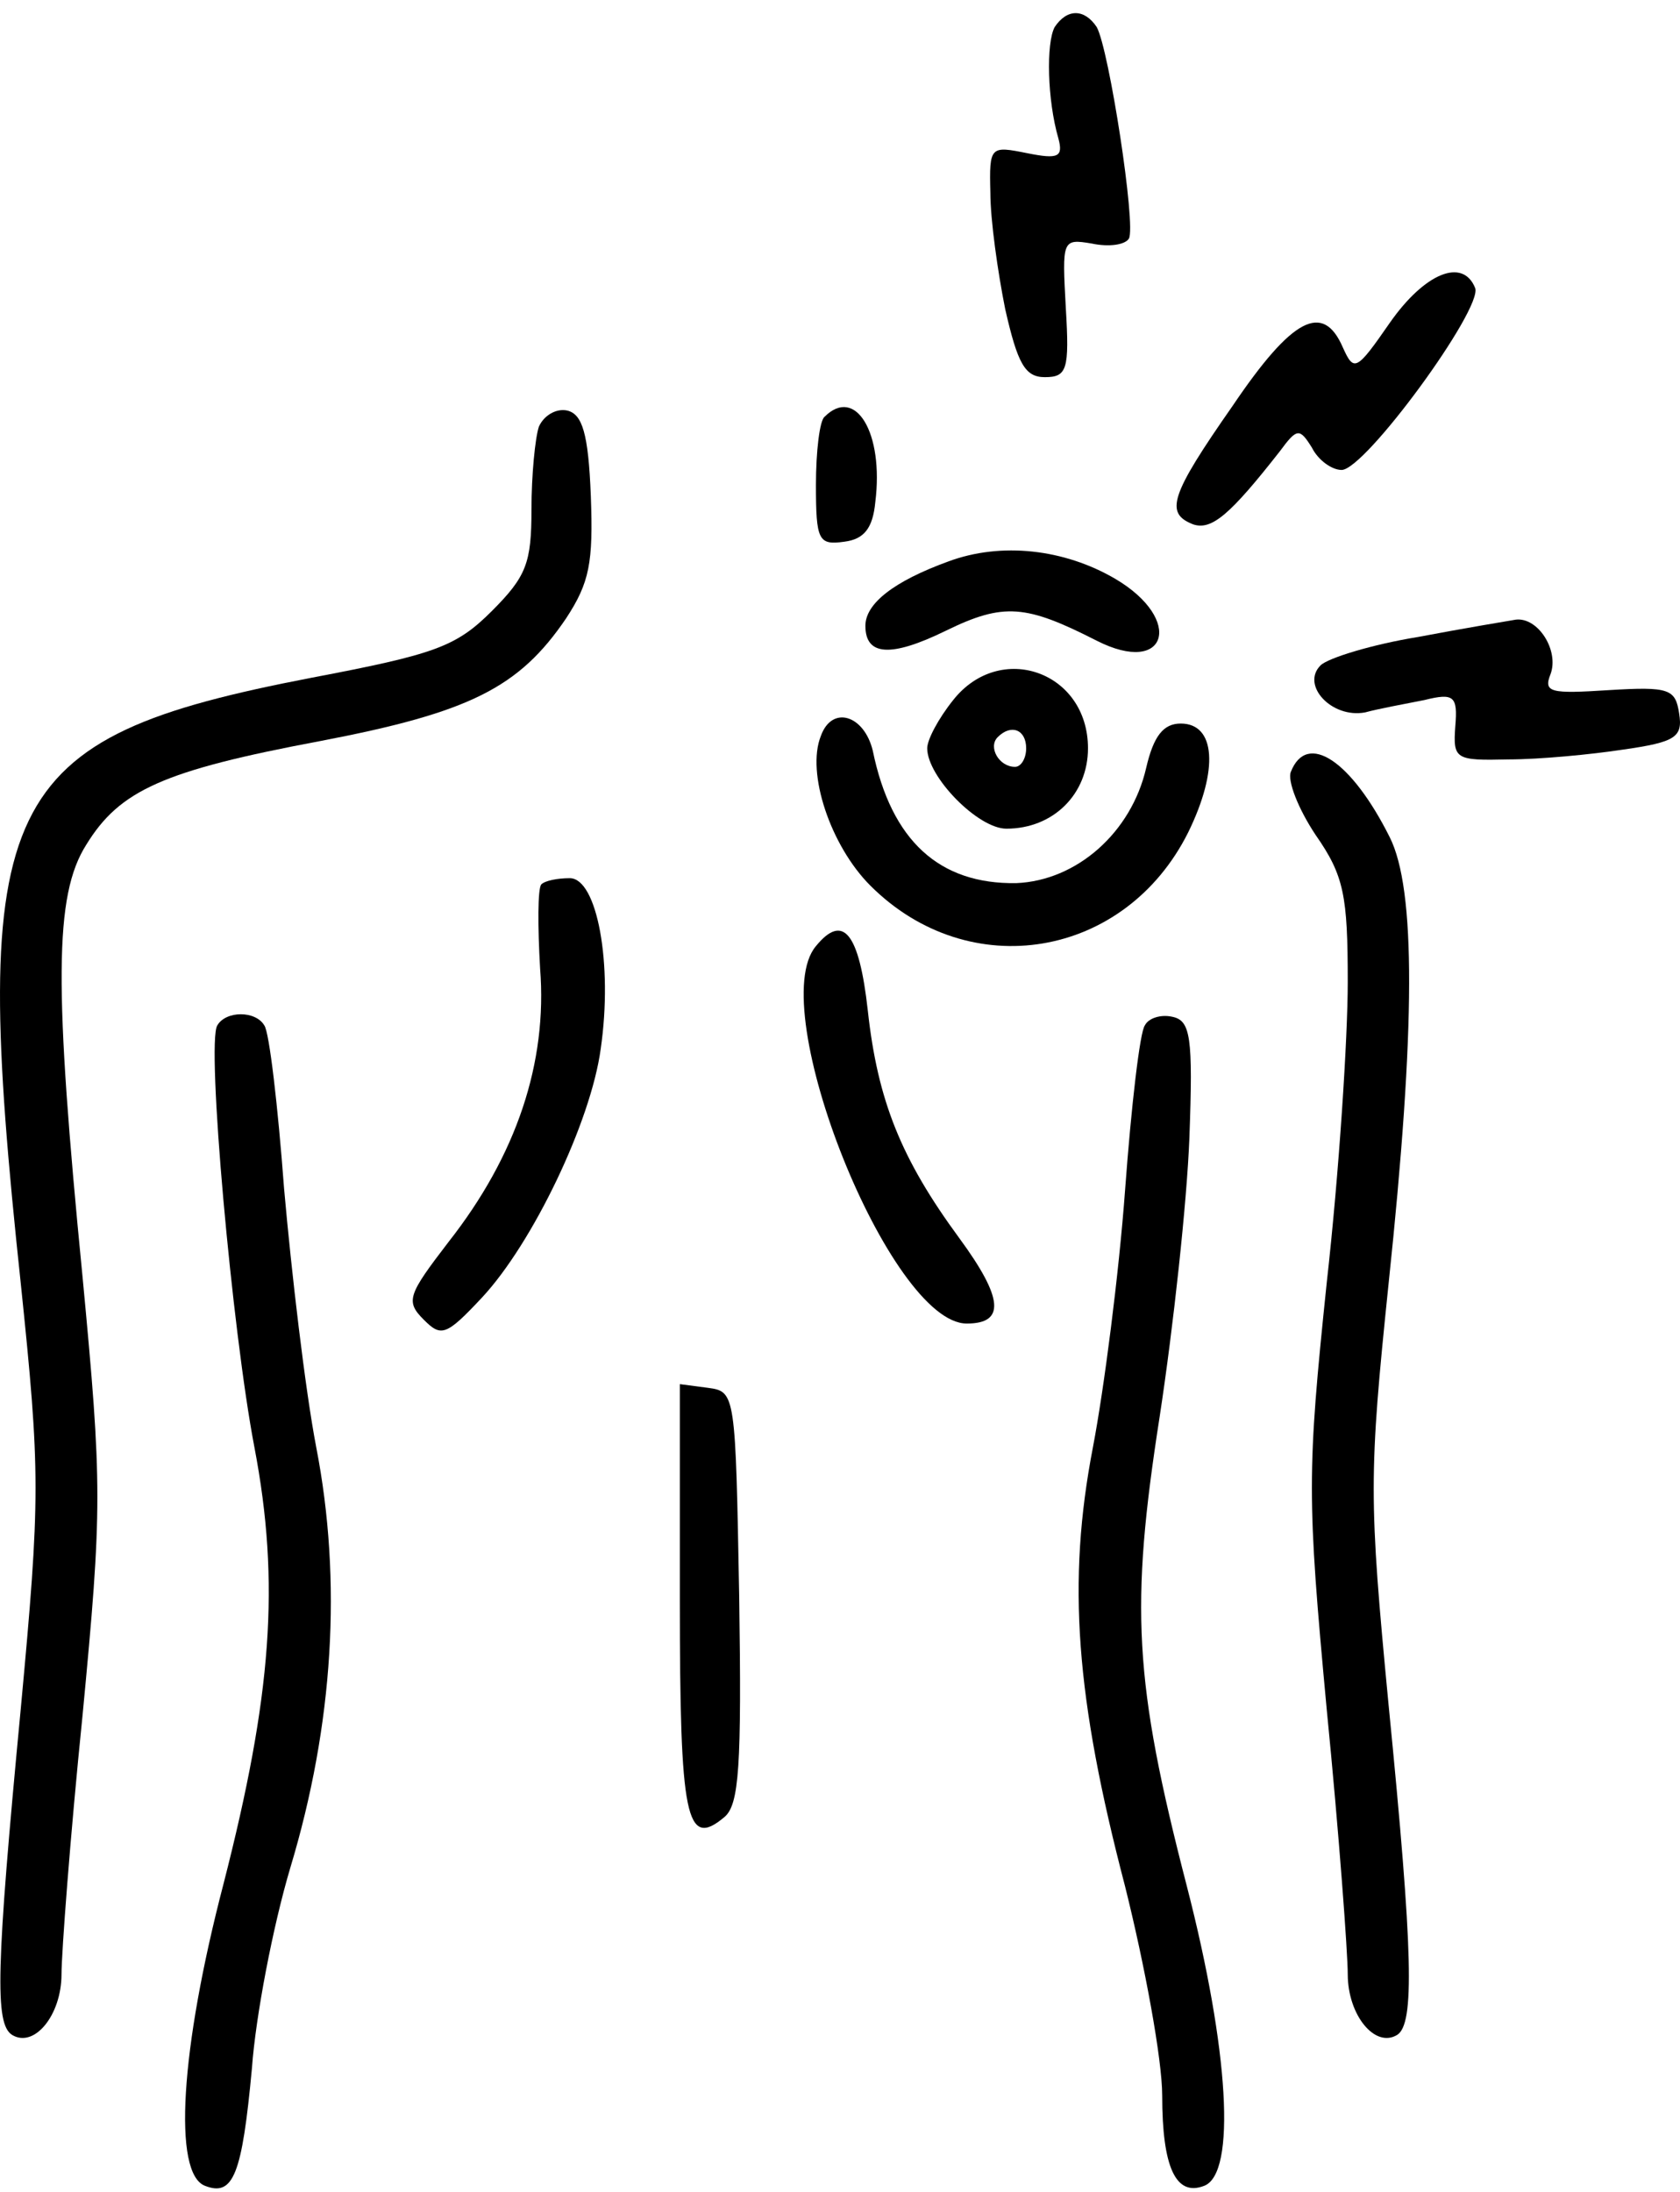
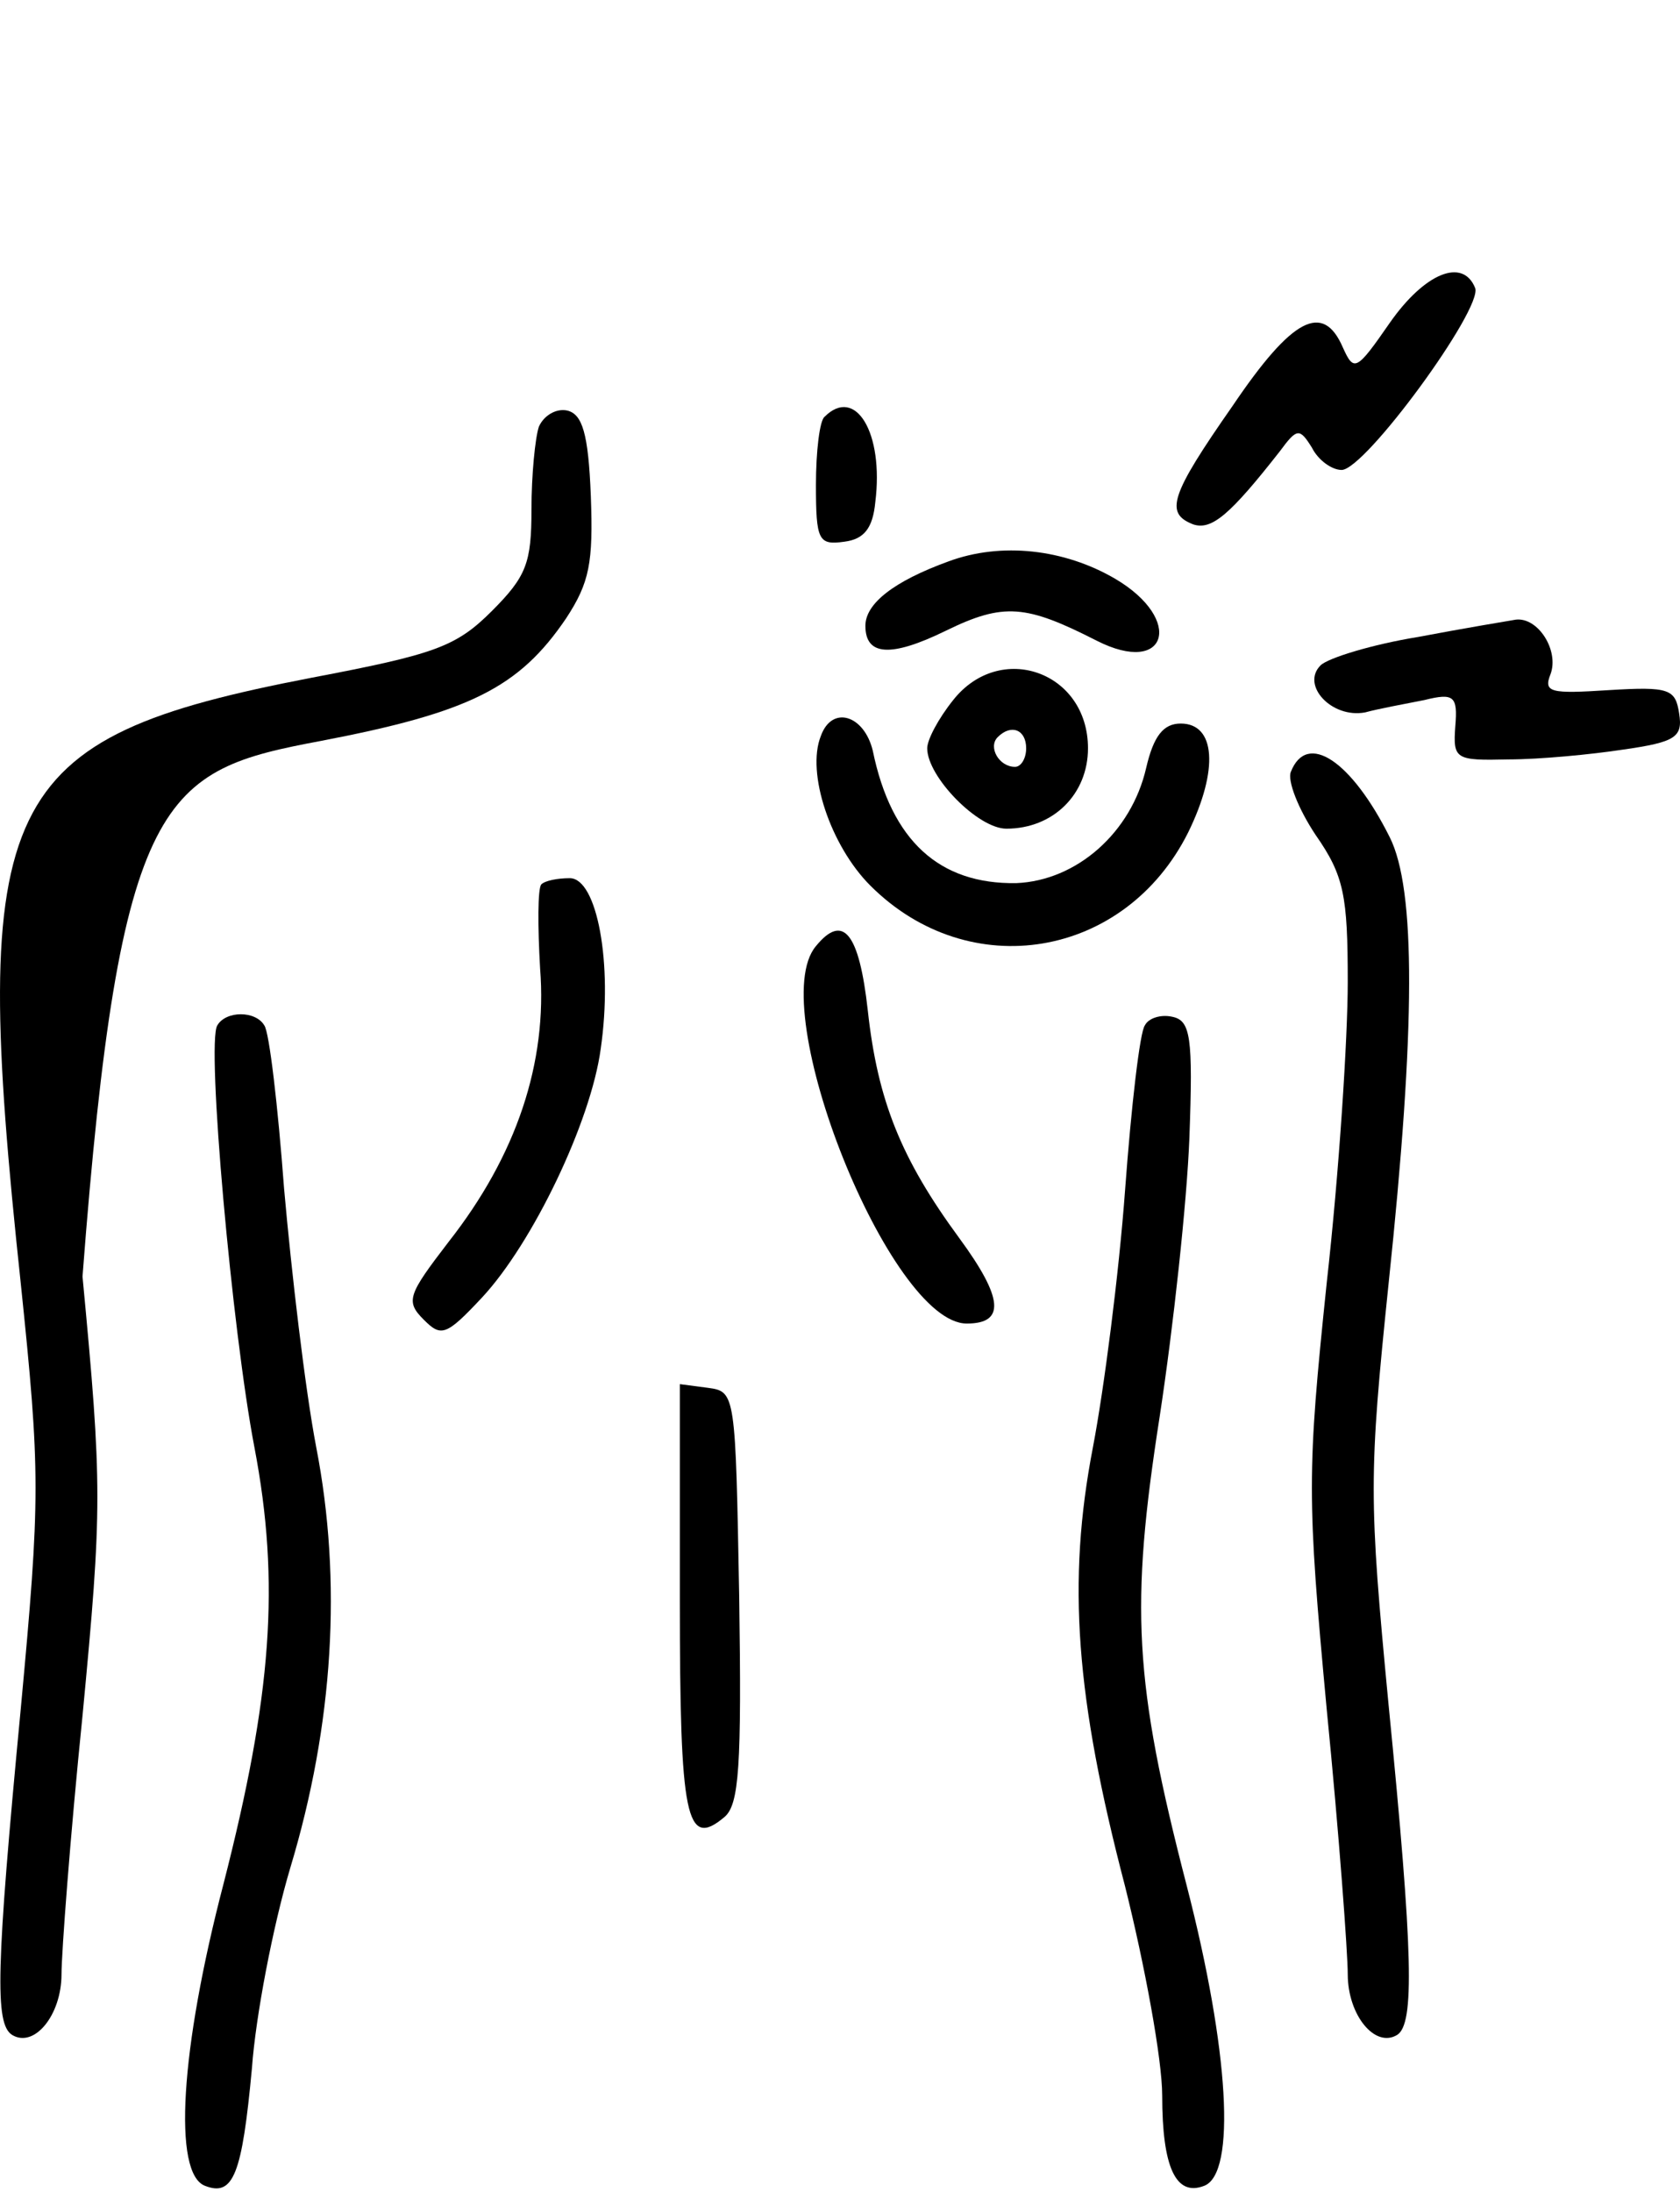
<svg xmlns="http://www.w3.org/2000/svg" width="69" height="90" viewBox="0 0 69 90" fill="none">
-   <path d="M43.317 1.111C42.962 1.771 43.012 4.108 43.469 5.682C43.673 6.444 43.469 6.546 42.2 6.292C40.676 5.987 40.625 5.987 40.676 7.917C40.676 9.035 40.98 11.168 41.285 12.692C41.793 14.927 42.098 15.486 42.911 15.486C43.825 15.486 43.927 15.181 43.774 12.641C43.622 9.848 43.622 9.797 44.841 10C45.552 10.152 46.212 10.051 46.365 9.797C46.67 9.289 45.552 2.025 45.044 1.111C44.536 0.349 43.825 0.349 43.317 1.111Z" fill="black" />
  <path d="M57.083 13.252C55.711 15.232 55.61 15.283 55.153 14.267C54.34 12.388 53.07 13.048 50.632 16.655C48.041 20.363 47.838 21.074 49.006 21.531C49.768 21.785 50.53 21.125 52.562 18.534C53.273 17.569 53.375 17.569 53.883 18.382C54.137 18.89 54.696 19.296 55.102 19.296C56.067 19.296 60.892 12.693 60.588 11.829C60.08 10.559 58.505 11.22 57.083 13.252Z" fill="black" />
-   <path d="M22.133 17.518C21.98 17.975 21.828 19.499 21.828 20.921C21.828 23.106 21.625 23.664 20.203 25.087C18.729 26.56 17.866 26.864 12.786 27.83C-0.116 30.319 -1.284 32.706 0.85 52.668C1.662 60.491 1.662 61.456 0.85 70.193C-0.166 80.86 -0.217 83.095 0.494 83.552C1.408 84.111 2.526 82.739 2.526 81.063C2.526 80.2 2.881 75.425 3.389 70.447C4.202 61.913 4.202 60.999 3.389 52.414C2.221 40.528 2.221 36.77 3.542 34.687C4.913 32.452 6.691 31.639 13.193 30.42C19.288 29.252 21.32 28.236 23.25 25.391C24.215 23.918 24.368 23.106 24.266 20.363C24.165 17.772 23.911 17.01 23.301 16.858C22.844 16.756 22.336 17.061 22.133 17.518Z" fill="black" />
+   <path d="M22.133 17.518C21.98 17.975 21.828 19.499 21.828 20.921C21.828 23.106 21.625 23.664 20.203 25.087C18.729 26.56 17.866 26.864 12.786 27.83C-0.116 30.319 -1.284 32.706 0.85 52.668C1.662 60.491 1.662 61.456 0.85 70.193C-0.166 80.86 -0.217 83.095 0.494 83.552C1.408 84.111 2.526 82.739 2.526 81.063C2.526 80.2 2.881 75.425 3.389 70.447C4.202 61.913 4.202 60.999 3.389 52.414C4.913 32.452 6.691 31.639 13.193 30.42C19.288 29.252 21.32 28.236 23.25 25.391C24.215 23.918 24.368 23.106 24.266 20.363C24.165 17.772 23.911 17.01 23.301 16.858C22.844 16.756 22.336 17.061 22.133 17.518Z" fill="black" />
  <path d="M33.867 17.112C33.664 17.264 33.512 18.534 33.512 19.905C33.512 22.191 33.613 22.394 34.68 22.242C35.493 22.14 35.848 21.683 35.95 20.616C36.306 17.772 35.137 15.842 33.867 17.112Z" fill="black" />
  <path d="M38.946 23.055C36.711 23.868 35.543 24.782 35.543 25.696C35.543 26.915 36.559 27.017 38.845 25.899C41.232 24.731 42.146 24.833 45.042 26.306C47.937 27.779 48.648 25.442 45.804 23.766C43.721 22.547 41.13 22.242 38.946 23.055Z" fill="black" />
  <path d="M58.248 26.153C56.369 26.458 54.54 27.017 54.236 27.321C53.423 28.134 54.693 29.506 56.064 29.252C56.623 29.099 57.74 28.896 58.502 28.744C59.721 28.439 59.874 28.591 59.772 29.81C59.671 31.182 59.772 31.233 61.956 31.182C63.226 31.182 65.36 30.979 66.68 30.776C68.814 30.471 69.119 30.267 68.966 29.302C68.814 28.287 68.56 28.185 66.071 28.337C63.684 28.49 63.379 28.439 63.684 27.677C64.039 26.712 63.176 25.34 62.261 25.442C61.956 25.493 60.128 25.797 58.248 26.153Z" fill="black" />
  <path d="M39.149 28.744C38.539 29.506 38.082 30.369 38.082 30.725C38.082 31.893 40.165 34.026 41.333 34.026C43.263 34.026 44.685 32.604 44.685 30.725C44.685 27.575 41.079 26.305 39.149 28.744ZM42.146 30.725C42.146 31.131 41.943 31.487 41.688 31.487C41.028 31.487 40.571 30.674 40.977 30.267C41.536 29.709 42.146 29.963 42.146 30.725Z" fill="black" />
  <path d="M33.714 30.217C33.104 31.741 34.12 34.738 35.746 36.363C39.809 40.427 46.21 39.36 48.8 34.179C50.07 31.588 49.918 29.709 48.495 29.709C47.784 29.709 47.378 30.217 47.073 31.538C46.464 34.179 44.229 36.16 41.74 36.261C38.59 36.312 36.609 34.534 35.847 30.826C35.492 29.353 34.171 28.947 33.714 30.217Z" fill="black" />
  <path d="M53.018 31.69C52.865 32.046 53.322 33.214 54.033 34.281C55.202 35.957 55.354 36.77 55.354 40.325C55.354 42.611 54.999 48.148 54.491 52.668C53.678 60.491 53.678 61.456 54.491 70.193C54.999 75.323 55.354 80.2 55.354 81.063C55.354 82.739 56.472 84.111 57.386 83.552C58.097 83.095 58.046 80.25 57.03 69.99C56.218 61.507 56.218 60.593 57.03 52.719C58.148 42.154 58.148 36.516 57.081 34.382C55.507 31.233 53.678 30.014 53.018 31.69Z" fill="black" />
  <path d="M22.234 36.312C22.082 36.465 22.082 38.039 22.183 39.766C22.488 43.627 21.218 47.436 18.424 50.992C16.748 53.176 16.647 53.43 17.409 54.192C18.12 54.903 18.323 54.852 19.796 53.278C21.879 51.043 24.266 46.065 24.672 43.068C25.18 39.563 24.52 36.058 23.402 36.058C22.895 36.058 22.387 36.16 22.234 36.312Z" fill="black" />
  <path d="M33.508 38.852C31.375 41.392 36.556 54.345 39.706 54.345C41.28 54.345 41.229 53.329 39.401 50.84C37.013 47.589 36.048 45.202 35.642 41.493C35.286 38.293 34.626 37.481 33.508 38.852Z" fill="black" />
  <path d="M8.925 42.103C8.468 42.814 9.534 54.649 10.449 59.424C11.515 65.012 11.16 69.634 9.179 77.355C7.401 84.161 7.096 89.241 8.417 89.749C9.585 90.206 9.941 89.292 10.347 84.923C10.499 82.79 11.211 79.082 11.922 76.695C13.7 70.802 14.055 64.91 12.988 59.424C12.531 57.037 11.973 52.262 11.668 48.808C11.414 45.405 11.058 42.357 10.855 42.103C10.499 41.493 9.28 41.493 8.925 42.103Z" fill="black" />
  <path d="M47.021 42.103C46.818 42.357 46.463 45.405 46.209 48.859C45.955 52.313 45.345 57.037 44.888 59.424C43.821 64.961 44.177 69.685 46.209 77.457C47.021 80.707 47.733 84.568 47.733 86.041C47.733 88.987 48.291 90.206 49.46 89.749C50.78 89.241 50.475 84.161 48.748 77.457C46.564 69.024 46.412 65.977 47.631 58.154C48.19 54.497 48.748 49.367 48.85 46.725C49.002 42.56 48.901 41.9 48.139 41.747C47.682 41.646 47.174 41.798 47.021 42.103Z" fill="black" />
  <path d="M27.922 65.722C27.922 74.662 28.176 75.932 29.75 74.611C30.36 74.103 30.462 72.529 30.36 65.57C30.208 57.239 30.208 57.138 29.09 56.986L27.922 56.833V65.722Z" fill="black" />
</svg>